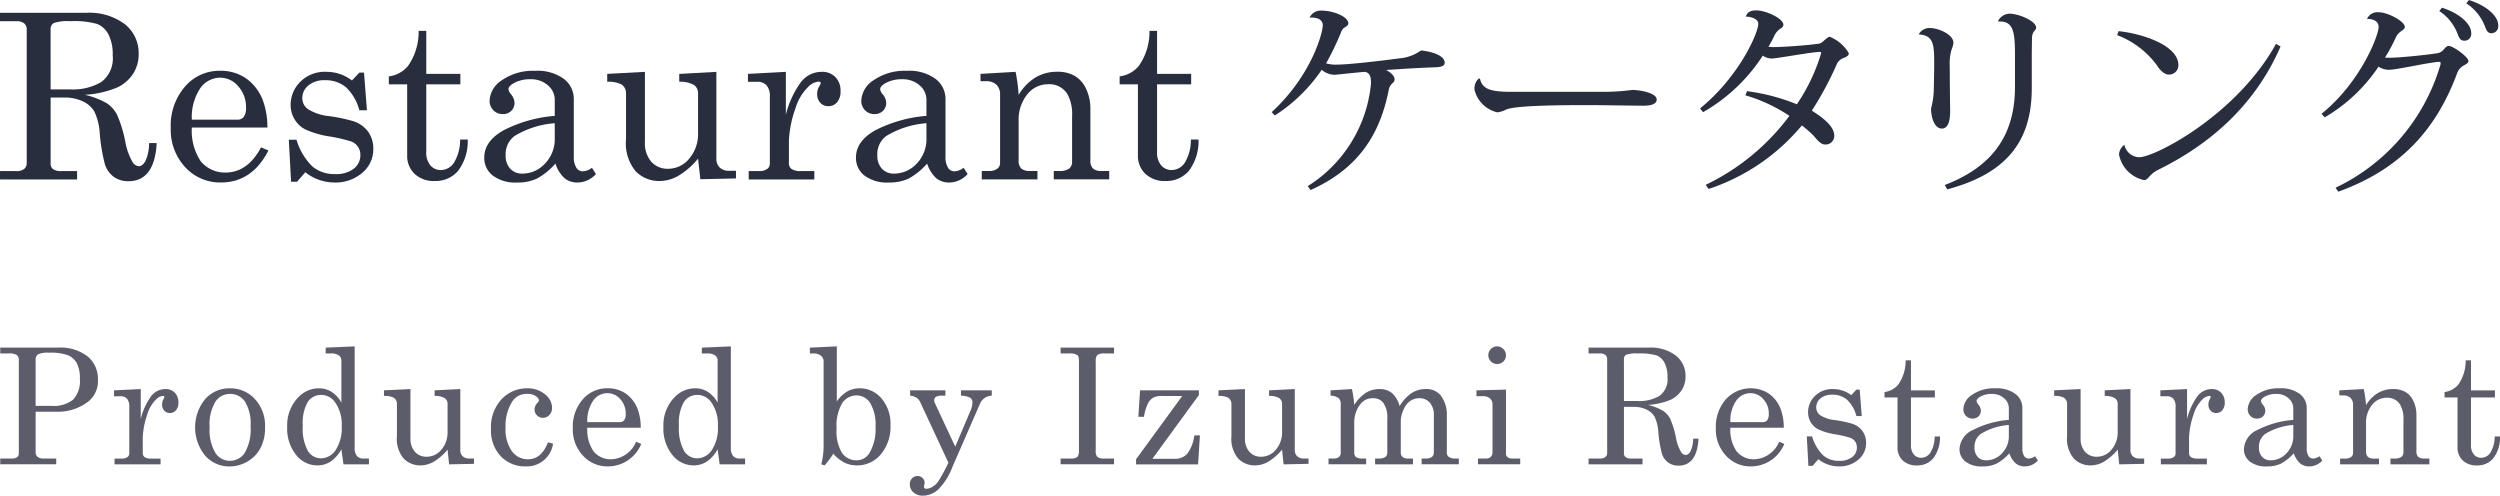
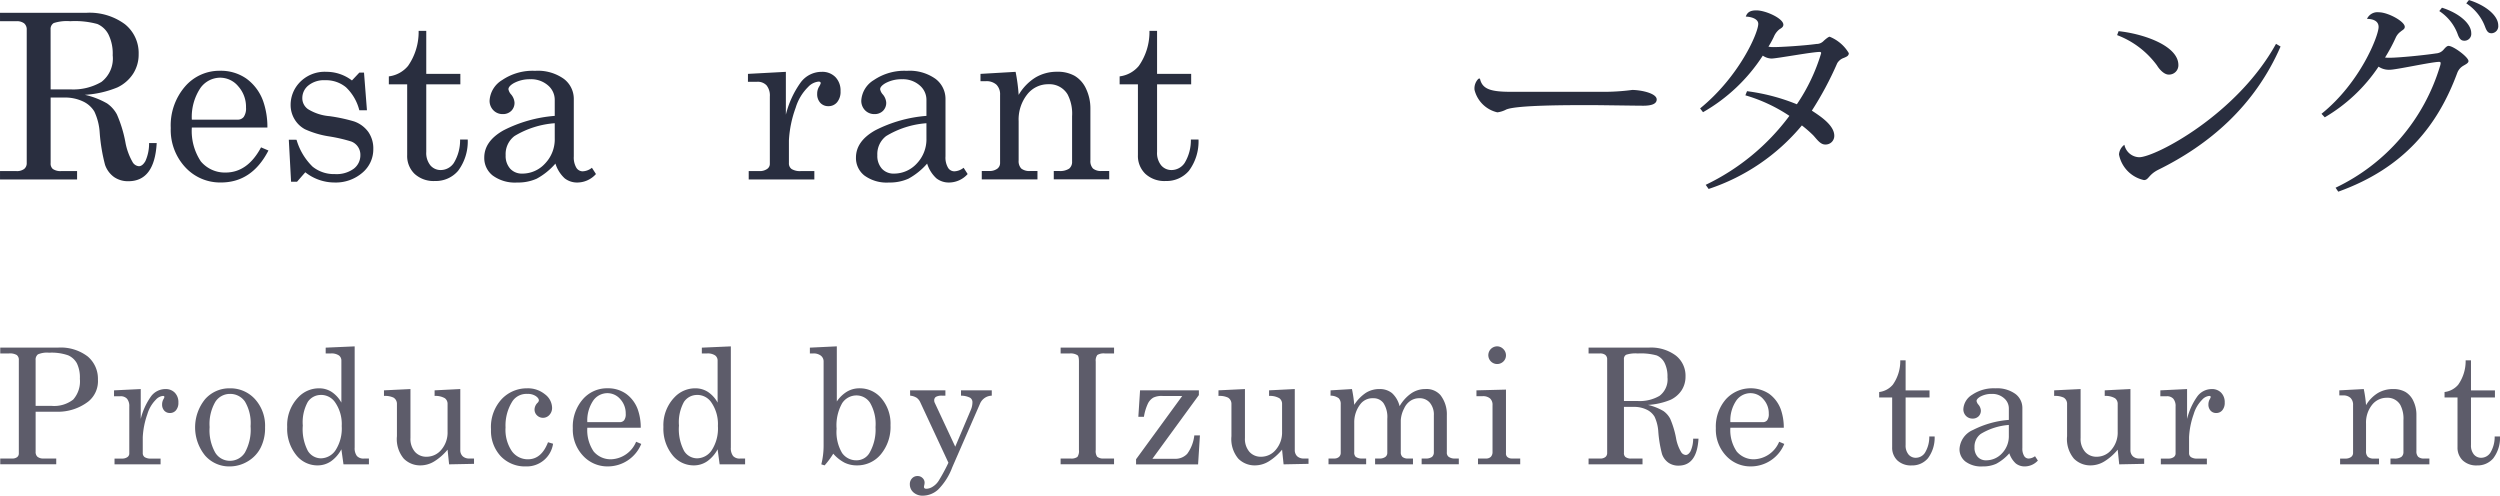
<svg xmlns="http://www.w3.org/2000/svg" width="302.62" height="60">
  <g data-name="グループ 8126">
    <g data-name="グループ 8097" fill="#292e3f">
      <path data-name="パス 1796" d="M0 1.551h10.415a7.2 7.2 0 014.7 1.376 4.456 4.456 0 011.669 3.613 4.312 4.312 0 01-.665 2.378 4.629 4.629 0 01-1.917 1.667 12.194 12.194 0 01-3.937.892 9.612 9.612 0 012.7 1.044 3.815 3.815 0 011.185 1.327 15.309 15.309 0 011.019 3.31 7.54 7.54 0 00.874 2.451.975.975 0 00.769.511c.284 0 .546-.206.788-.618a5.192 5.192 0 00.446-2.184h.922q-.26 4.618-3.427 4.618a2.963 2.963 0 01-1.727-.5 3.034 3.034 0 01-1.1-1.489 21.4 21.4 0 01-.644-3.864 7.01 7.01 0 00-.649-2.583 3.141 3.141 0 00-1.385-1.227 5.044 5.044 0 00-2.254-.465H6.129v7.929a.86.86 0 00.259.712 1.624 1.624 0 001.018.26h1.925v1.014H.002v-1.014h1.969a1.462 1.462 0 00.958-.26.88.88 0 00.306-.712V3.603a.956.956 0 00-.314-.778 1.46 1.46 0 00-.95-.258H.002zm6.128 9.268H8.52a6.724 6.724 0 003.764-.906 3.578 3.578 0 001.358-3.22 5.225 5.225 0 00-.512-2.52 2.731 2.731 0 00-1.345-1.267 10.234 10.234 0 00-3.279-.339 5.2 5.2 0 00-2 .223.827.827 0 00-.382.771z" />
      <path data-name="パス 1797" d="M32.368 15.439h-9.147a6.623 6.623 0 001.091 4.1 3.788 3.788 0 002.987 1.347q2.675 0 4.3-3.049l.895.381q-1.992 3.872-5.754 3.871a5.724 5.724 0 01-4.321-1.852 6.631 6.631 0 01-1.75-4.74 7.2 7.2 0 011.723-5.016 5.489 5.489 0 014.243-1.914 5.385 5.385 0 013.2.956 5.776 5.776 0 012.029 2.746 9.464 9.464 0 01.504 3.17zm-9.147-.954h5.525a.918.918 0 00.759-.334 1.824 1.824 0 00.274-1.142 3.717 3.717 0 00-.932-2.554 2.852 2.852 0 00-2.2-1.051 2.952 2.952 0 00-2.4 1.27 6.314 6.314 0 00-1.026 3.811z" />
      <path data-name="パス 1798" d="M35.896 16.919a7.42 7.42 0 001.941 3.253 4.113 4.113 0 002.7.9 3.531 3.531 0 002.285-.649 2.039 2.039 0 00.8-1.648 1.712 1.712 0 00-1.108-1.648 19.052 19.052 0 00-2.691-.619 11.143 11.143 0 01-2.9-.859 3.256 3.256 0 01-1.284-1.241 3.329 3.329 0 01-.46-1.716 3.923 3.923 0 01.942-2.545 4.185 4.185 0 013.4-1.454 5.081 5.081 0 013.081 1.047l.9-.955h.561l.355 4.559h-.925a5.759 5.759 0 00-1.616-2.783 3.8 3.8 0 00-2.519-.85 2.99 2.99 0 00-2.025.631 1.945 1.945 0 00-.738 1.537 1.609 1.609 0 00.685 1.331 5.9 5.9 0 002.623.853 20.179 20.179 0 012.951.633 3.574 3.574 0 011.723 1.266 3.494 3.494 0 01.611 2.083 3.689 3.689 0 01-1.329 2.869 4.933 4.933 0 01-3.382 1.177 5.7 5.7 0 01-3.521-1.238l-1 1.144h-.723l-.273-5.081z" />
      <path data-name="パス 1799" d="M50.674 3.738h.924v5.205h4.127v1.262h-4.127v8.184a2.387 2.387 0 00.5 1.629 1.62 1.62 0 001.271.565 1.921 1.921 0 001.568-.86 5.292 5.292 0 00.757-2.836h.924a5.944 5.944 0 01-1.162 3.785 3.543 3.543 0 01-2.8 1.237 3.4 3.4 0 01-2.476-.868 3 3 0 01-.892-2.265v-8.569h-2.22v-.961a3.6 3.6 0 002.324-1.267 7.171 7.171 0 001.282-4.241z" />
      <path data-name="パス 1800" d="M71.65 20.307l.489.76a3.047 3.047 0 01-2.218 1.026 2.428 2.428 0 01-1.572-.511 4.076 4.076 0 01-1.115-1.781 8.132 8.132 0 01-2.271 1.831 5.507 5.507 0 01-2.349.461 4.554 4.554 0 01-2.976-.849 2.687 2.687 0 01-1.019-2.167q0-1.986 2.331-3.3a16.375 16.375 0 016.2-1.75v-1.932a2.283 2.283 0 00-.829-1.77 3.089 3.089 0 00-2.117-.733 4.055 4.055 0 00-2.043.49c-.41.248-.615.486-.615.723a1.3 1.3 0 00.335.641 1.71 1.71 0 01.4.971 1.357 1.357 0 01-.393 1.005 1.413 1.413 0 01-1.033.388 1.529 1.529 0 01-1.133-.463 1.62 1.62 0 01-.458-1.188 3.115 3.115 0 011.523-2.468 6.568 6.568 0 013.991-1.118 5.4 5.4 0 013.479.978 3.031 3.031 0 011.2 2.411v6.966a2.443 2.443 0 00.3 1.361.9.9 0 00.774.449 1.907 1.907 0 001.119-.431zm-4.5-5.391a10.919 10.919 0 00-4.872 1.552 2.739 2.739 0 00-1.07 2.314 2.32 2.32 0 00.553 1.641 1.906 1.906 0 001.45.591 3.714 3.714 0 002.767-1.22 4.224 4.224 0 001.173-3.055z" />
-       <path data-name="パス 1801" d="M78.065 8.697v8.479a3.43 3.43 0 00.778 2.407 2.614 2.614 0 002.013.846 3.285 3.285 0 002.581-1.235 4.569 4.569 0 001.062-3.092v-4.784a1.207 1.207 0 00-.471-1.018 3.354 3.354 0 00-1.806-.4v-.954l4.494-.247v10.477a1.458 1.458 0 00.411 1.113 1.62 1.62 0 001.154.388h.807v.924l-4.311.094-.28-2.491a9.2 9.2 0 01-2.3 2.025 4.552 4.552 0 01-2.339.681 3.936 3.936 0 01-2.893-1.16 5.253 5.253 0 01-1.185-3.886v-5.547a1.255 1.255 0 00-.589-1.12 3.628 3.628 0 00-1.688-.3v-.954z" />
      <path data-name="パス 1802" d="M90.539 8.943l4.588-.247v5.181a11.352 11.352 0 011.774-3.868 3.153 3.153 0 012.569-1.313 2.209 2.209 0 011.656.636 2.325 2.325 0 01.62 1.7 1.971 1.971 0 01-.415 1.342 1.335 1.335 0 01-1.048.478 1.284 1.284 0 01-.99-.408 1.552 1.552 0 01-.375-1.1 1.645 1.645 0 01.222-.842 1.573 1.573 0 00.206-.425c0-.136-.086-.2-.255-.2a2 2 0 00-1.27.652 5.933 5.933 0 00-1.507 2.513 13.52 13.52 0 00-.817 3.97v2.738a.831.831 0 00.328.712 1.948 1.948 0 001.124.246h1.626v1.014H90.63v-1.014h1.264a1.536 1.536 0 00.964-.256.736.736 0 00.33-.605v-8.159a1.965 1.965 0 00-.4-1.358 1.459 1.459 0 00-1.133-.431h-1.119z" />
      <path data-name="パス 1803" d="M116.643 20.307l.489.76a3.04 3.04 0 01-2.22 1.026 2.423 2.423 0 01-1.569-.511 4.05 4.05 0 01-1.115-1.781 8.151 8.151 0 01-2.271 1.831 5.512 5.512 0 01-2.349.461 4.564 4.564 0 01-2.977-.849 2.69 2.69 0 01-1.018-2.167q0-1.986 2.331-3.3a16.359 16.359 0 016.2-1.75v-1.932a2.28 2.28 0 00-.831-1.77 3.079 3.079 0 00-2.113-.733 4.051 4.051 0 00-2.045.49c-.41.248-.615.486-.615.723a1.293 1.293 0 00.336.641 1.72 1.72 0 01.4.971 1.353 1.353 0 01-.395 1.005 1.412 1.412 0 01-1.034.388 1.54 1.54 0 01-1.136-.463 1.634 1.634 0 01-.454-1.188 3.124 3.124 0 011.522-2.468 6.579 6.579 0 013.991-1.118 5.4 5.4 0 013.48.978 3.031 3.031 0 011.2 2.411v6.966a2.417 2.417 0 00.3 1.361.891.891 0 00.773.449 1.9 1.9 0 001.12-.431zm-4.5-5.391a10.933 10.933 0 00-4.873 1.552 2.739 2.739 0 00-1.07 2.314 2.315 2.315 0 00.555 1.641 1.9 1.9 0 001.45.591 3.729 3.729 0 002.77-1.22 4.238 4.238 0 001.169-3.055z" />
      <path data-name="パス 1804" d="M118.687 8.943l4.249-.247a21.05 21.05 0 01.37 2.79 6.1 6.1 0 012.026-2.1 5.027 5.027 0 012.639-.7 4.156 4.156 0 012.123.5 3.512 3.512 0 011.379 1.577 5.533 5.533 0 01.517 2.418v6.23a1.3 1.3 0 00.317.992 1.533 1.533 0 001.055.295h.906v1.014h-6.711v-1.014h.63a2 2 0 001.237-.289 1.045 1.045 0 00.35-.857v-5.48a5.057 5.057 0 00-.546-2.648 2.551 2.551 0 00-2.321-1.228 3.207 3.207 0 00-2.572 1.242 4.906 4.906 0 00-1.03 3.238v4.736a1.3 1.3 0 00.321.992 1.58 1.58 0 001.068.295h.889v1.014h-6.742v-1.014h.874a1.587 1.587 0 001-.274.843.843 0 00.343-.681v-8.253a1.641 1.641 0 00-.443-1.241 1.781 1.781 0 00-1.274-.421h-.655z" />
      <path data-name="パス 1805" d="M139.139 3.738h.922v5.205h4.128v1.262h-4.128v8.184a2.373 2.373 0 00.5 1.629 1.614 1.614 0 001.268.565 1.925 1.925 0 001.57-.86 5.3 5.3 0 00.753-2.836h.926a5.952 5.952 0 01-1.16 3.785 3.548 3.548 0 01-2.8 1.237 3.387 3.387 0 01-2.475-.868 3.006 3.006 0 01-.9-2.265v-8.569h-2.214v-.961a3.593 3.593 0 002.322-1.267 7.152 7.152 0 001.288-4.241z" />
    </g>
    <g data-name="グループ 8098" fill="#5d5c6a">
      <path data-name="パス 1806" d="M.03 42.078h6.974a5.383 5.383 0 013.609 1.069 3.518 3.518 0 011.241 2.8 3.168 3.168 0 01-1.142 2.639 6.032 6.032 0 01-3.883 1.253H4.313v4.833a.792.792 0 00.2.6 1.05 1.05 0 00.708.23h1.587v.7H.03v-.7h1.429a.93.93 0 00.62-.172.555.555 0 00.2-.454v-11.28a.723.723 0 00-.252-.622 1.642 1.642 0 00-.943-.191H.03zm4.282 7.051H6.23a3.756 3.756 0 002.632-.763 3.323 3.323 0 00.806-2.508 3.954 3.954 0 00-.361-1.879 2.239 2.239 0 00-1.066-.971 6.086 6.086 0 00-2.306-.313 2.769 2.769 0 00-1.343.2.8.8 0 00-.28.7z" />
      <path data-name="パス 1807" d="M13.803 47.251l3.233-.156v3.616a8 8 0 011.223-2.7 2.164 2.164 0 011.766-.915 1.512 1.512 0 011.141.445 1.631 1.631 0 01.428 1.187 1.376 1.376 0 01-.289.931.926.926 0 01-.73.335.9.9 0 01-.69-.285 1.072 1.072 0 01-.262-.764 1.251 1.251 0 01.141-.584 1.177 1.177 0 00.137-.295c0-.1-.061-.141-.177-.141a1.331 1.331 0 00-.859.458 4.154 4.154 0 00-1.029 1.757 9.751 9.751 0 00-.555 2.778v1.918a.588.588 0 00.23.5 1.35 1.35 0 00.789.173h1.137v.7h-5.574v-.7h.883a1.083 1.083 0 00.674-.177.519.519 0 00.23-.427v-5.691a1.383 1.383 0 00-.277-.95 1.027 1.027 0 00-.791-.3h-.781z" />
      <path data-name="パス 1808" d="M27.823 47.005a4.009 4.009 0 013.035 1.3 4.779 4.779 0 011.227 3.422 5.232 5.232 0 01-.551 2.5 4.056 4.056 0 01-1.566 1.633 4.243 4.243 0 01-2.192.6 3.859 3.859 0 01-2.948-1.314 5.416 5.416 0 010-6.827 3.905 3.905 0 012.995-1.314zm0 .677a2.087 2.087 0 00-1.761.965 5.334 5.334 0 00-.688 3.051 5.475 5.475 0 00.685 3.1 2.068 2.068 0 001.764.982 2.133 2.133 0 001.814-.982 5.7 5.7 0 00.694-3.207 5.092 5.092 0 00-.684-2.988 2.165 2.165 0 00-1.824-.921z" />
      <path data-name="パス 1809" d="M39.423 42.082l3.509-.154v12.25a1.535 1.535 0 00.274 1.023 1.055 1.055 0 00.827.307h.625v.7h-3.08l-.255-1.821a4.153 4.153 0 01-1.268 1.458 2.855 2.855 0 01-1.63.49 3.264 3.264 0 01-2.59-1.278 5.074 5.074 0 01-1.07-3.373 4.859 4.859 0 011.368-3.621 3.427 3.427 0 012.473-1.058 2.785 2.785 0 011.534.431 3.654 3.654 0 011.183 1.3v-5.079a.761.761 0 00-.307-.638 1.6 1.6 0 00-.964-.234h-.629zm-.54 5.727a1.893 1.893 0 00-1.63.848 5.1 5.1 0 00-.6 2.858 5.638 5.638 0 00.618 3.072 1.864 1.864 0 001.586.892 2.164 2.164 0 001.773-1 4.85 4.85 0 00.734-2.909 4.606 4.606 0 00-.788-2.849 2.045 2.045 0 00-1.697-.916z" />
      <path data-name="パス 1810" d="M49.685 47.095v5.924a2.379 2.379 0 00.546 1.677 1.815 1.815 0 001.406.591 2.3 2.3 0 001.8-.863 3.2 3.2 0 00.741-2.16v-3.345a.843.843 0 00-.325-.712 2.26 2.26 0 00-1.245-.281v-.677l3.11-.156v7.356a1.015 1.015 0 00.288.78 1.148 1.148 0 00.807.274h.566v.645l-3.016.06-.186-1.779a6.482 6.482 0 01-1.616 1.425 3.2 3.2 0 01-1.645.48 2.786 2.786 0 01-2.036-.813 3.672 3.672 0 01-.832-2.721v-3.881a.881.881 0 00-.406-.785 2.427 2.427 0 00-1.163-.208v-.677z" />
      <path data-name="パス 1811" d="M66.336 53.533l.612.179a3.216 3.216 0 01-3.285 2.747 4.045 4.045 0 01-3.044-1.228 4.508 4.508 0 01-1.184-3.265 4.95 4.95 0 011.3-3.661 4.177 4.177 0 013.055-1.3 3.267 3.267 0 012.18.726 2.094 2.094 0 01.859 1.612 1.235 1.235 0 01-.324.884 1.036 1.036 0 01-1.5.054.968.968 0 01-.3-.715 1.167 1.167 0 01.357-.8.5.5 0 00.168-.287c0-.184-.125-.361-.375-.534a1.729 1.729 0 00-1.016-.263 2.048 2.048 0 00-1.779.842 5.453 5.453 0 00-.864 3.214 4.6 4.6 0 00.767 2.879 2.367 2.367 0 001.95.979q1.63-.002 2.423-2.063z" />
      <path data-name="パス 1812" d="M77.561 51.777h-6.468a4.592 4.592 0 00.77 2.875 2.684 2.684 0 002.109.944 3.418 3.418 0 003.029-2.123l.622.263a4.373 4.373 0 01-4.035 2.722 4 4 0 01-3.02-1.3 4.616 4.616 0 01-1.23-3.314 5.029 5.029 0 011.21-3.509A3.867 3.867 0 0173.529 47a3.817 3.817 0 012.25.663 4.033 4.033 0 011.426 1.908 6.53 6.53 0 01.356 2.206zm-6.468-.677h3.918a.664.664 0 00.54-.231 1.232 1.232 0 00.191-.787 2.535 2.535 0 00-.659-1.767 2.054 2.054 0 00-1.559-.724 2.111 2.111 0 00-1.7.877 4.288 4.288 0 00-.731 2.632z" />
      <path data-name="パス 1813" d="M84.957 42.082l3.51-.154v12.25a1.543 1.543 0 00.273 1.023 1.059 1.059 0 00.827.307h.626v.7h-3.08l-.248-1.822a4.114 4.114 0 01-1.27 1.458 2.84 2.84 0 01-1.627.49 3.271 3.271 0 01-2.592-1.278 5.081 5.081 0 01-1.071-3.373 4.865 4.865 0 011.37-3.621 3.427 3.427 0 012.473-1.058 2.786 2.786 0 011.536.431 3.638 3.638 0 011.181 1.3v-5.079a.763.763 0 00-.306-.638 1.6 1.6 0 00-.967-.234h-.636zm-.539 5.727a1.891 1.891 0 00-1.63.848 5.1 5.1 0 00-.6 2.858 5.635 5.635 0 00.619 3.072 1.859 1.859 0 001.586.892 2.166 2.166 0 001.773-1 4.85 4.85 0 00.735-2.909 4.607 4.607 0 00-.789-2.849 2.045 2.045 0 00-1.694-.916z" />
      <path data-name="パス 1814" d="M101.295 41.924v6.672a4.007 4.007 0 011.249-1.2 2.959 2.959 0 011.5-.393 3.417 3.417 0 012.662 1.23 4.721 4.721 0 011.088 3.239 5.185 5.185 0 01-1.169 3.522 3.7 3.7 0 01-2.9 1.34 3.379 3.379 0 01-1.486-.324 4.742 4.742 0 01-1.375-1.093 9.882 9.882 0 01-1.046 1.417l-.4-.126a9.305 9.305 0 00.278-2.293V43.788a.891.891 0 00-.33-.734 1.424 1.424 0 00-.932-.269h-.4v-.703zm2.4 5.942a2.069 2.069 0 00-1.752.936 5.43 5.43 0 00-.674 3.094 4.987 4.987 0 00.663 2.937 2.087 2.087 0 001.745.886 1.808 1.808 0 001.561-.875 5.621 5.621 0 00.742-3.146 5.112 5.112 0 00-.654-2.926 1.948 1.948 0 00-1.635-.906z" />
      <path data-name="パス 1815" d="M110.163 47.251h4.276v.644h-.395a1.4 1.4 0 00-.76.148.5.5 0 00-.2.424.689.689 0 00.046.248l2.5 5.356 1.882-4.442a2.366 2.366 0 00.2-.932.633.633 0 00-.276-.547 2.427 2.427 0 00-1.109-.255v-.644h3.725v.644a1.587 1.587 0 00-1.422.967l-3.367 7.72a7.532 7.532 0 01-1.706 2.682 2.782 2.782 0 01-1.839.735 1.641 1.641 0 01-1.149-.4 1.277 1.277 0 01-.435-.979.993.993 0 01.267-.716.874.874 0 01.665-.281.833.833 0 01.607.241.763.763 0 01.248.573 1.551 1.551 0 01-.039.287.933.933 0 00-.037.209c0 .154.1.231.3.231a1.489 1.489 0 00.719-.228 2.283 2.283 0 00.749-.723 21.982 21.982 0 001.192-2.2l-3.4-7.3a1.375 1.375 0 00-.449-.565 1.814 1.814 0 00-.784-.255z" />
      <path data-name="パス 1816" d="M128.387 42.078h6.468v.708h-1.1a1.481 1.481 0 00-.928.186 1.138 1.138 0 00-.191.789v10.718a1.216 1.216 0 00.169.8 1.156 1.156 0 00.817.223h1.231v.7h-6.468v-.7h1.209a1.221 1.221 0 00.823-.193 1.258 1.258 0 00.187-.834V43.761c0-.406-.054-.659-.169-.756a1.541 1.541 0 00-.963-.219h-1.087z" />
      <path data-name="パス 1817" d="M138.002 47.251h7.119v.572l-5.626 7.712h2.714a1.948 1.948 0 001.5-.6 4.631 4.631 0 00.86-2.231h.679l-.222 3.508h-7.508v-.62l5.589-7.661h-2.383a2.356 2.356 0 00-1.116.2 1.725 1.725 0 00-.637.681 5.92 5.92 0 00-.5 1.638h-.677z" />
      <path data-name="パス 1818" d="M150.698 47.095v5.924a2.385 2.385 0 00.544 1.677 1.819 1.819 0 001.406.591 2.293 2.293 0 001.8-.863 3.2 3.2 0 00.744-2.16v-3.345a.843.843 0 00-.325-.712 2.261 2.261 0 00-1.248-.281v-.677l3.112-.156v7.356a1.026 1.026 0 00.289.78 1.141 1.141 0 00.807.274h.566v.645l-3.017.06-.184-1.779a6.556 6.556 0 01-1.616 1.425 3.206 3.206 0 01-1.644.48 2.785 2.785 0 01-2.037-.813 3.684 3.684 0 01-.832-2.721v-3.881a.884.884 0 00-.406-.785 2.427 2.427 0 00-1.163-.208v-.677z" />
      <path data-name="パス 1819" d="M161.063 47.251l2.588-.156a14.9 14.9 0 01.278 1.912 4.895 4.895 0 011.448-1.482 3.045 3.045 0 011.593-.431 2.343 2.343 0 011.525.487 3.138 3.138 0 01.922 1.587 4.873 4.873 0 011.417-1.558 3.013 3.013 0 011.7-.517 2.243 2.243 0 011.825.728 3.781 3.781 0 01.778 2.466v4.449a.627.627 0 00.2.543 1.208 1.208 0 00.8.223h.449v.7h-4.5v-.7h.45a1.282 1.282 0 00.8-.192.713.713 0 00.229-.573v-4.449a2.235 2.235 0 00-.485-1.539 1.612 1.612 0 00-1.271-.546 1.913 1.913 0 00-1.081.319 2.148 2.148 0 00-.758.914 3.478 3.478 0 00-.408 1.444v3.857a.741.741 0 00.209.579.984.984 0 00.654.187h.613v.7h-4.586v-.7h.514a1.162 1.162 0 00.726-.192.6.6 0 00.238-.487v-4.127a3.093 3.093 0 00-.461-1.9 1.472 1.472 0 00-1.232-.591 1.842 1.842 0 00-1.544.688 3.561 3.561 0 00-.764 2.272v3.573a.7.7 0 00.181.562 1.289 1.289 0 00.8.2h.46v.7h-4.556v-.7h.68a.845.845 0 00.59-.192.643.643 0 00.208-.49v-5.888a.979.979 0 00-.248-.73 1.687 1.687 0 00-.986-.309z" />
      <path data-name="パス 1820" d="M178.721 47.251l3.574-.091v7.7a.559.559 0 00.154.449.818.818 0 00.552.193h1.018v.7h-5.111v-.7h.944a.808.808 0 00.615-.209.836.836 0 00.2-.6v-5.656a1.019 1.019 0 00-.3-.806 1.307 1.307 0 00-.906-.274h-.74zm2.491-5.327a1.042 1.042 0 01.758.323 1.057 1.057 0 01.325.767 1.022 1.022 0 01-.316.746 1.071 1.071 0 11-.767-1.836z" />
      <path data-name="パス 1821" d="M192.294 42.078h7.284a5.013 5.013 0 013.282.964 3.1 3.1 0 011.169 2.523 3.038 3.038 0 01-.463 1.663 3.269 3.269 0 01-1.339 1.163 8.483 8.483 0 01-2.747.623 6.691 6.691 0 011.869.737 2.679 2.679 0 01.823.933 11 11 0 01.706 2.326 4.966 4.966 0 00.62 1.71.714.714 0 00.557.353q.31 0 .573-.436a3.573 3.573 0 00.324-1.536h.648q-.187 3.261-2.421 3.264a2.093 2.093 0 01-1.22-.356 2.129 2.129 0 01-.775-1.044 14.886 14.886 0 01-.45-2.716 5.014 5.014 0 00-.454-1.811 2.226 2.226 0 00-.971-.861 3.508 3.508 0 00-1.577-.325h-1.156v5.57a.6.6 0 00.183.5 1.131 1.131 0 00.713.184h1.352v.7h-6.53v-.7h1.372a1.015 1.015 0 00.666-.184.619.619 0 00.212-.5v-11.31a.672.672 0 00-.219-.544 1.006 1.006 0 00-.659-.183h-1.372zm4.282 6.464h1.676a4.728 4.728 0 002.638-.631 2.493 2.493 0 00.954-2.246 3.634 3.634 0 00-.359-1.757 1.9 1.9 0 00-.943-.883 7.225 7.225 0 00-2.3-.238 3.662 3.662 0 00-1.4.155.57.57 0 00-.269.537z" />
      <path data-name="パス 1822" d="M215.925 51.777h-6.468a4.585 4.585 0 00.768 2.875 2.688 2.688 0 002.109.944 3.418 3.418 0 003.03-2.123l.62.263a4.373 4.373 0 01-4.034 2.722 4 4 0 01-3.022-1.3 4.616 4.616 0 01-1.228-3.314 5.035 5.035 0 011.21-3.509 4.057 4.057 0 015.232-.672 4.033 4.033 0 011.426 1.908 6.6 6.6 0 01.357 2.206zm-6.468-.677h3.918a.66.66 0 00.54-.231 1.249 1.249 0 00.192-.787 2.519 2.519 0 00-.662-1.767 2.04 2.04 0 00-1.557-.724 2.107 2.107 0 00-1.7.877 4.27 4.27 0 00-.731 2.632z" />
-       <path data-name="パス 1823" d="M219.348 52.827a5.3 5.3 0 001.365 2.313 2.867 2.867 0 001.9.643 2.488 2.488 0 001.6-.458 1.429 1.429 0 00.558-1.158 1.244 1.244 0 00-.2-.709 1.261 1.261 0 00-.572-.453 13.782 13.782 0 00-1.887-.438 7.944 7.944 0 01-2.031-.6 2.3 2.3 0 01-.9-.868 2.382 2.382 0 01-.318-1.2 2.713 2.713 0 01.661-1.782 2.95 2.95 0 012.392-1.021 3.593 3.593 0 012.169.733l.633-.667h.395l.249 3.2h-.648a4.077 4.077 0 00-1.142-1.98 2.656 2.656 0 00-1.774-.605 2.118 2.118 0 00-1.429.446 1.391 1.391 0 00-.519 1.09 1.164 1.164 0 00.476.944 4.142 4.142 0 001.843.6 14.4 14.4 0 012.072.446 2.513 2.513 0 011.213.883 2.4 2.4 0 01.432 1.451 2.57 2.57 0 01-.933 2 3.474 3.474 0 01-2.371.82 4.018 4.018 0 01-2.473-.866l-.7.8h-.507l-.194-3.57z" />
-       <path data-name="パス 1824" d="M230.671 43.618h.647v3.635h2.894v.861h-2.894v5.757a1.676 1.676 0 00.35 1.142 1.122 1.122 0 00.886.4 1.331 1.331 0 001.1-.6 3.672 3.672 0 00.529-1.983h.648a4.15 4.15 0 01-.814 2.645 2.488 2.488 0 01-1.964.864 2.39 2.39 0 01-1.737-.608 2.125 2.125 0 01-.627-1.6v-6.02h-1.572v-.658a2.568 2.568 0 001.649-.883 4.946 4.946 0 00.905-2.952z" />
+       <path data-name="パス 1824" d="M230.671 43.618v3.635h2.894v.861h-2.894v5.757a1.676 1.676 0 00.35 1.142 1.122 1.122 0 00.886.4 1.331 1.331 0 001.1-.6 3.672 3.672 0 00.529-1.983h.648a4.15 4.15 0 01-.814 2.645 2.488 2.488 0 01-1.964.864 2.39 2.39 0 01-1.737-.608 2.125 2.125 0 01-.627-1.6v-6.02h-1.572v-.658a2.568 2.568 0 001.649-.883 4.946 4.946 0 00.905-2.952z" />
      <path data-name="パス 1825" d="M246.336 55.225l.343.526a2.169 2.169 0 01-1.565.708 1.72 1.72 0 01-1.1-.354 2.841 2.841 0 01-.788-1.235 5.7 5.7 0 01-1.588 1.27 3.882 3.882 0 01-1.645.32 3.2 3.2 0 01-2.083-.591 1.877 1.877 0 01-.715-1.515 2.668 2.668 0 011.633-2.308 11.459 11.459 0 014.339-1.219v-1.371a1.619 1.619 0 00-.579-1.252 2.127 2.127 0 00-1.476-.521 2.8 2.8 0 00-1.428.346c-.284.176-.426.348-.426.511a.9.9 0 00.237.454 1.227 1.227 0 01.285.688.958.958 0 01-.274.71.993.993 0 01-.728.277 1.088 1.088 0 01-.8-.325 1.143 1.143 0 01-.318-.831 2.181 2.181 0 011.065-1.728 4.632 4.632 0 012.8-.78 3.794 3.794 0 012.44.683 2.114 2.114 0 01.839 1.684v4.865a1.7 1.7 0 00.212.953.632.632 0 00.543.316 1.421 1.421 0 00.777-.281zm-3.17-3.786a7.638 7.638 0 00-3.407 1.09 1.922 1.922 0 00-.749 1.622 1.623 1.623 0 00.389 1.154 1.325 1.325 0 001.014.415 2.592 2.592 0 001.936-.856 2.978 2.978 0 00.817-2.145z" />
      <path data-name="パス 1826" d="M251.852 47.095v5.924a2.379 2.379 0 00.547 1.677 1.812 1.812 0 001.4.591 2.29 2.29 0 001.8-.863 3.192 3.192 0 00.744-2.16v-3.345a.842.842 0 00-.324-.712 2.262 2.262 0 00-1.246-.281v-.677l3.112-.156v7.356a1.024 1.024 0 00.287.78 1.148 1.148 0 00.807.274h.569v.645l-3.02.06-.184-1.779a6.438 6.438 0 01-1.617 1.425 3.19 3.19 0 01-1.641.48 2.793 2.793 0 01-2.038-.813 3.678 3.678 0 01-.832-2.721v-3.881a.877.877 0 00-.4-.785 2.438 2.438 0 00-1.165-.208v-.677z" />
      <path data-name="パス 1827" d="M261.508 47.251l3.233-.156v3.616a8 8 0 011.221-2.7 2.166 2.166 0 011.767-.915 1.519 1.519 0 011.141.445 1.631 1.631 0 01.428 1.187 1.369 1.369 0 01-.291.931.93.93 0 01-.73.335.894.894 0 01-.69-.285 1.072 1.072 0 01-.262-.764 1.268 1.268 0 01.141-.584 1.094 1.094 0 00.136-.295c0-.1-.058-.141-.176-.141a1.331 1.331 0 00-.859.458 4.139 4.139 0 00-1.028 1.757 9.666 9.666 0 00-.557 2.778v1.918a.579.579 0 00.233.5 1.329 1.329 0 00.785.173h1.138v.7h-5.574v-.7h.883a1.09 1.09 0 00.676-.177.531.531 0 00.227-.427v-5.691a1.376 1.376 0 00-.277-.95 1.022 1.022 0 00-.789-.3h-.78z" />
-       <path data-name="パス 1828" d="M280.768 55.225l.343.526a2.178 2.178 0 01-1.562.708 1.733 1.733 0 01-1.105-.354 2.8 2.8 0 01-.786-1.235 5.7 5.7 0 01-1.59 1.27 3.885 3.885 0 01-1.647.32 3.207 3.207 0 01-2.083-.591 1.873 1.873 0 01-.715-1.515 2.679 2.679 0 011.631-2.308 11.5 11.5 0 014.344-1.219v-1.371a1.626 1.626 0 00-.582-1.252 2.123 2.123 0 00-1.475-.521 2.775 2.775 0 00-1.425.346c-.288.176-.431.348-.431.511a.893.893 0 00.237.454 1.223 1.223 0 01.288.688.96.96 0 01-.277.71 1 1 0 01-.728.277 1.07 1.07 0 01-.8-.325 1.119 1.119 0 01-.323-.831 2.181 2.181 0 011.068-1.728 4.614 4.614 0 012.794-.78 3.8 3.8 0 012.441.683 2.115 2.115 0 01.841 1.684v4.865a1.692 1.692 0 00.21.953.631.631 0 00.542.316 1.422 1.422 0 00.79-.281zm-3.168-3.786a7.619 7.619 0 00-3.408 1.09 1.916 1.916 0 00-.751 1.622 1.629 1.629 0 00.389 1.154 1.328 1.328 0 001.012.415 2.587 2.587 0 001.937-.856 2.975 2.975 0 00.82-2.145z" />
      <path data-name="パス 1829" d="M283.17 47.251l2.958-.156a14.379 14.379 0 01.276 1.948 4.282 4.282 0 011.421-1.461 3.554 3.554 0 011.853-.487 2.932 2.932 0 011.494.35 2.463 2.463 0 01.967 1.105 3.828 3.828 0 01.363 1.691v4.362a.926.926 0 00.217.694 1.037 1.037 0 00.73.208h.623v.7h-4.71v-.7h.444a1.412 1.412 0 00.878-.2.733.733 0 00.248-.6v-3.839a3.548 3.548 0 00-.382-1.857 1.781 1.781 0 00-1.626-.86 2.248 2.248 0 00-1.8.868 3.446 3.446 0 00-.72 2.27v3.321a.9.9 0 00.224.694 1.047 1.047 0 00.73.208h.618v.7h-4.711v-.7h.619a1.141 1.141 0 00.709-.192.6.6 0 00.241-.481v-5.8a1.153 1.153 0 00-.31-.872 1.239 1.239 0 00-.893-.3h-.46z" />
      <path data-name="パス 1830" d="M298.461 43.618h.647v3.635h2.9v.861h-2.9v5.757a1.676 1.676 0 00.352 1.142 1.124 1.124 0 00.886.4 1.337 1.337 0 001.1-.6 3.7 3.7 0 00.529-1.983h.647a4.133 4.133 0 01-.814 2.645 2.486 2.486 0 01-1.964.864 2.4 2.4 0 01-1.738-.608 2.136 2.136 0 01-.629-1.6v-6.02h-1.569v-.658a2.571 2.571 0 001.651-.883 4.956 4.956 0 00.902-2.952z" />
    </g>
    <g data-name="グループ 8099" fill="#292e3f">
-       <path data-name="パス 1831" d="M158.534 2.113a1.474 1.474 0 011.433-.829c1.433 0 3.245.73 3.245 1.558 0 .226-.3.4-.554.553a1.36 1.36 0 00-.353.58 33.1 33.1 0 01-1.784 3.695 4.236 4.236 0 001.356.15c1.36 0 5.282-.451 7.495-.755a5.19 5.19 0 002.637-.956c1.309.129 2.868.605 2.868 1.484 0 .4-.453.529-1.106.551-2.286.076-4.8.252-5.984.328.627.327 1.029.756 1.029 1.156a.674.674 0 01-.273.454 1.461 1.461 0 00-.453.878c-.982 4.9-3.346 9.328-9.453 12.045l-.33-.479a16.454 16.454 0 007.644-12.37v-.274c0-.63-.174-1.03-.679-1.183-.4 0-3.546.353-3.72.353a2.4 2.4 0 01-1.561-.605 19.587 19.587 0 01-5.679 5.531l-.379-.4c4.9-4.525 6.186-9.682 6.186-10.511 0-1.032-1.411-.954-1.559-.931z" />
      <path data-name="パス 1832" d="M194.53 11.113a27.3 27.3 0 003.066-.227c1.183.026 2.944.428 2.944 1.155 0 .505-.554.755-1.608.755-.908 0-5.383-.073-6.387-.073-2.792 0-8.925 0-10.207.528a3.207 3.207 0 01-1.083.349 3.7 3.7 0 01-2.765-2.713 1.645 1.645 0 01.479-1.358l.176-.022c.278 1.354 1.43 1.608 3.87 1.608z" />
      <path data-name="パス 1833" d="M205.795 13.123c4.75-3.872 7.039-9.149 7.039-10.234 0-.654-.98-.877-1.511-.877.179-.53.555-.756 1.282-.756 1.131 0 3.268.979 3.268 1.734 0 .3-.277.428-.5.576a2.273 2.273 0 00-.651.883 11.555 11.555 0 01-.656 1.2 3.3 3.3 0 00.706.051c.827 0 3.643-.174 5.1-.378a1.187 1.187 0 00.907-.4c.2-.177.553-.476.7-.476a4.763 4.763 0 012.314 1.986c0 .328-.251.428-.6.576a1.482 1.482 0 00-.806.656 40.272 40.272 0 01-3.066 5.73c1 .654 2.716 1.759 2.716 3.042a1.047 1.047 0 01-1.109 1.057c-.6 0-1.029-.681-1.458-1.131a14.879 14.879 0 00-1.356-1.18 24.8 24.8 0 01-11.289 7.691l-.353-.5a27.269 27.269 0 0010.132-8.349 19.291 19.291 0 00-5.33-2.486l.2-.5a24.053 24.053 0 016.032 1.584 22.379 22.379 0 002.941-6.185c0-.1-.048-.15-.176-.15-.931 0-5.207.8-5.834.8a1.959 1.959 0 01-1.054-.353 20.972 20.972 0 01-7.237 6.848z" />
-       <path data-name="パス 1834" d="M232.29 4.094a1.493 1.493 0 011.357-.7c.908 0 2.817.728 2.817 1.81a3.625 3.625 0 01-.251.854 6.229 6.229 0 00-.2 1.987c0 1.03.026 3.972.051 5.33 0 1.231-.226 2.188-1.005 2.188-.854 0-1.307-1.233-1.307-2.44a9.465 9.465 0 00.326-2.238c.026-1.03.051-2.362.051-3.041 0-2.313 0-3.545-1.808-3.671zm9.58-1.559a1.6 1.6 0 011.382-.879c1.131 0 3.218.9 3.218 1.685 0 .252-.252.4-.353.6a1.709 1.709 0 00-.15.654c0 .554-.026 1.183-.026 2.565v3.521c0 6.309-2.941 10.3-10.232 12.24l-.3-.528c5.755-2.211 8.5-6.009 8.5-11.891V6.78c0-2.89-.152-4.271-2.012-4.171z" />
      <path data-name="パス 1835" d="M256.451 3.772c3.067.326 7.238 1.782 7.238 4.1a1.129 1.129 0 01-1.183 1.156c-.528 0-1.1-.6-1.406-1.109a10.676 10.676 0 00-4.827-3.668zm19.607 1.86c-3.142 7.215-8.647 11.891-14.831 14.931-1.184.607-1.131 1.234-1.709 1.234a3.929 3.929 0 01-3.017-3.092 1.581 1.581 0 01.652-1.181 1.888 1.888 0 001.786 1.509c1.935 0 11.84-5.156 16.568-13.727z" />
      <path data-name="パス 1836" d="M281.012 13.777c4.7-3.774 6.913-9.454 6.913-10.509 0-.932-1.081-.982-1.406-.982a1.388 1.388 0 011.431-.8c1.108 0 3.143 1.108 3.143 1.761 0 .3-.277.375-.528.6a1.826 1.826 0 00-.554.679 20.877 20.877 0 01-1.307 2.441 4.432 4.432 0 00.58.022c1.054 0 4.147-.3 5.6-.525a1.293 1.293 0 00.906-.453c.2-.227.4-.456.6-.456.579 0 2.415 1.36 2.415 1.838 0 .252-.353.4-.68.6a1.669 1.669 0 00-.677.829c-2.363 6.384-6.436 11.513-14.407 14.38l-.325-.478a23.916 23.916 0 0012.646-14.731 1.268 1.268 0 00.073-.352c0-.1-.048-.152-.174-.152-.906 0-5.205.955-5.982.955a2.244 2.244 0 01-1.36-.377 19.96 19.96 0 01-6.51 6.135zM295.594.933c2.087.656 3.544 1.937 3.544 3.069a.829.829 0 01-.8.929c-.353 0-.58-.125-.806-.7a5.681 5.681 0 00-2.261-2.891zm3.267-.929c2.137.677 3.546 1.935 3.546 3.067a.853.853 0 01-.8.954c-.354 0-.554-.148-.781-.753a5.784 5.784 0 00-2.289-2.865z" />
    </g>
  </g>
</svg>